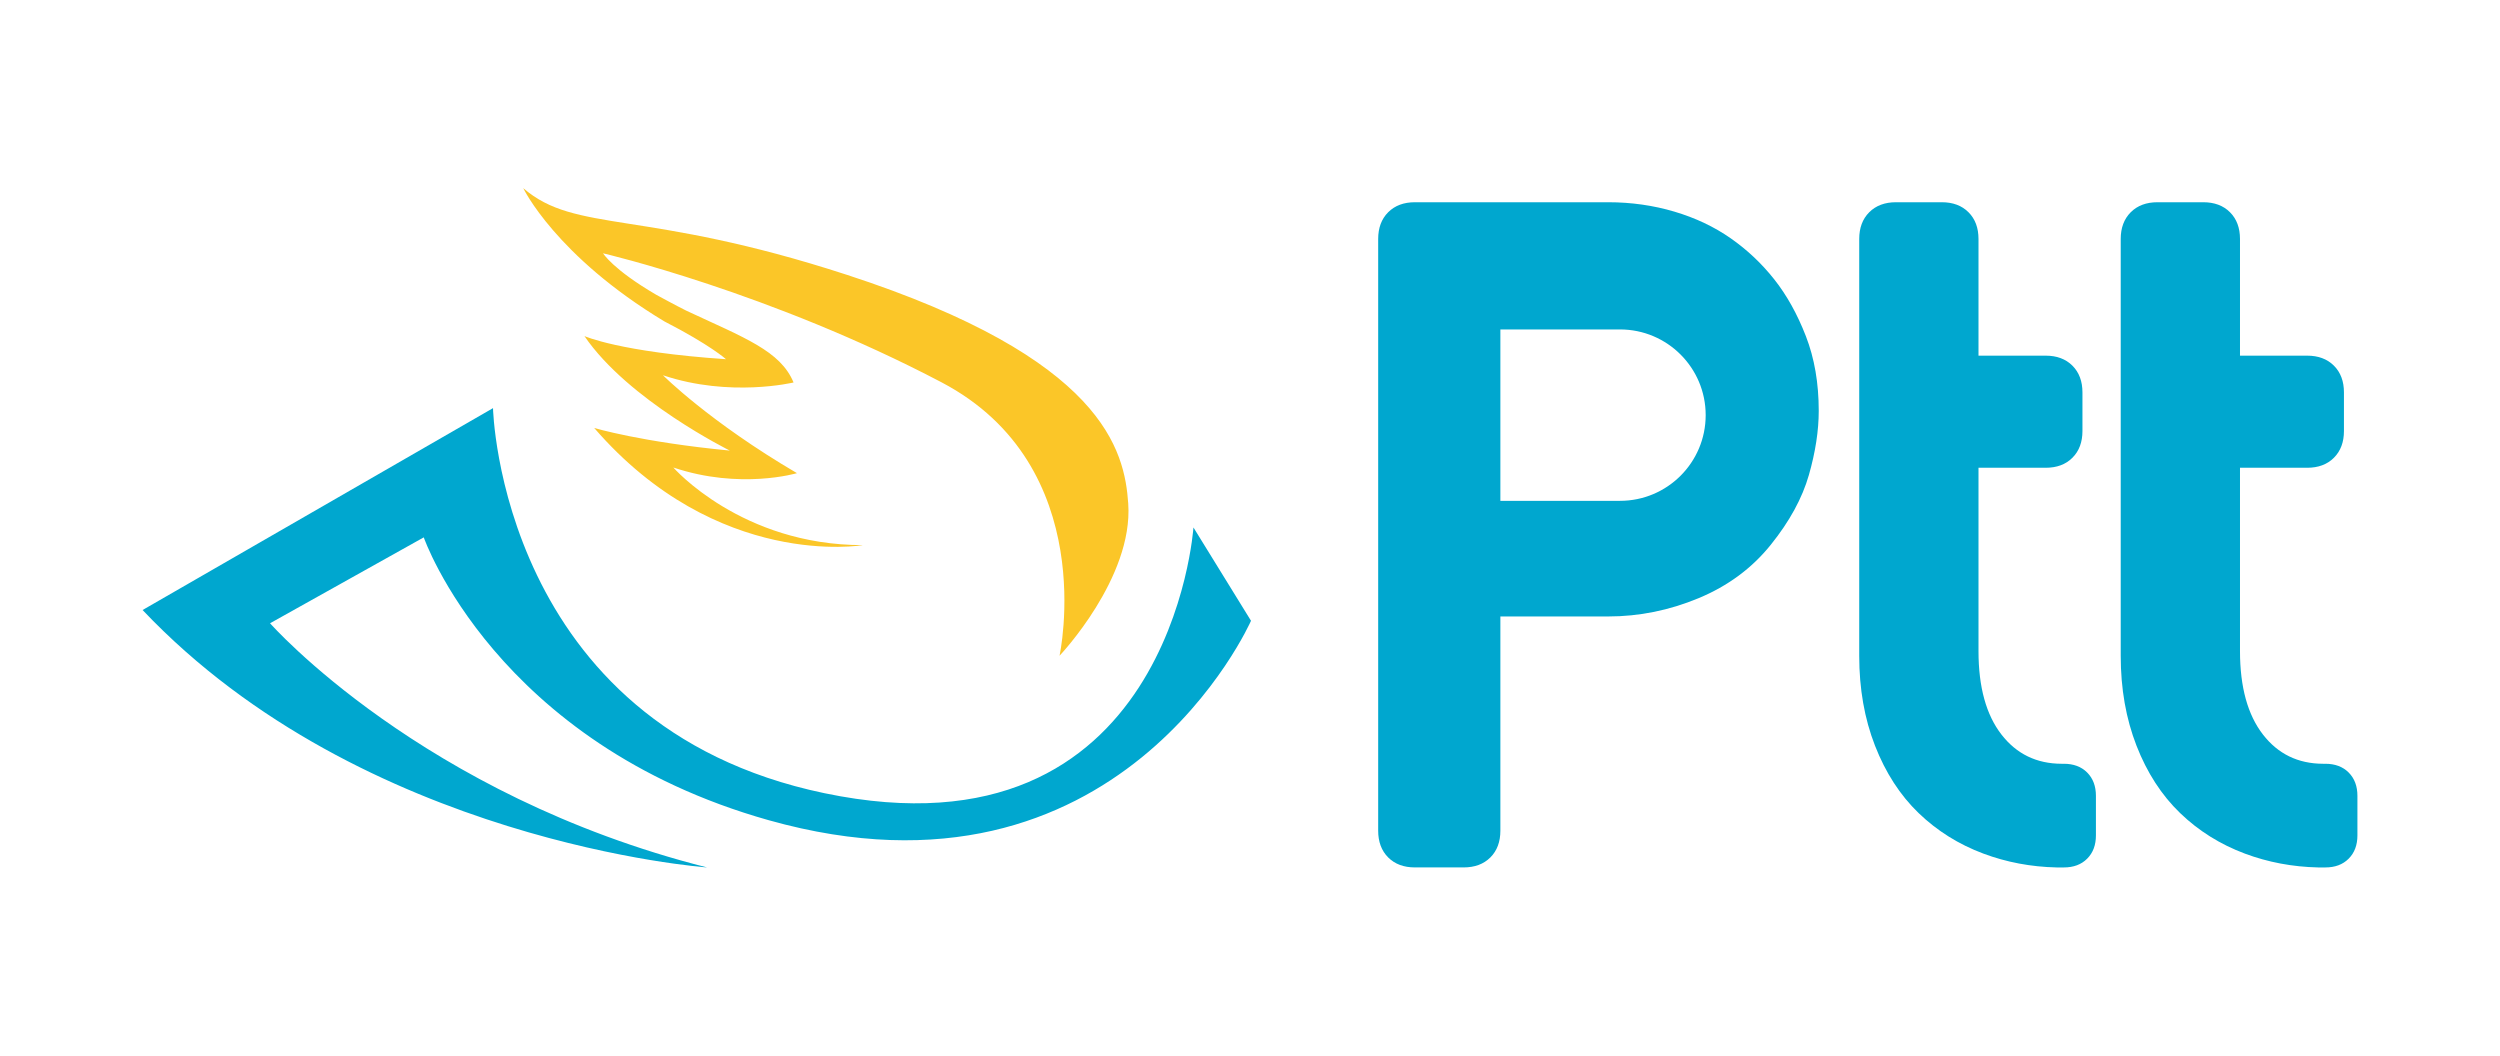
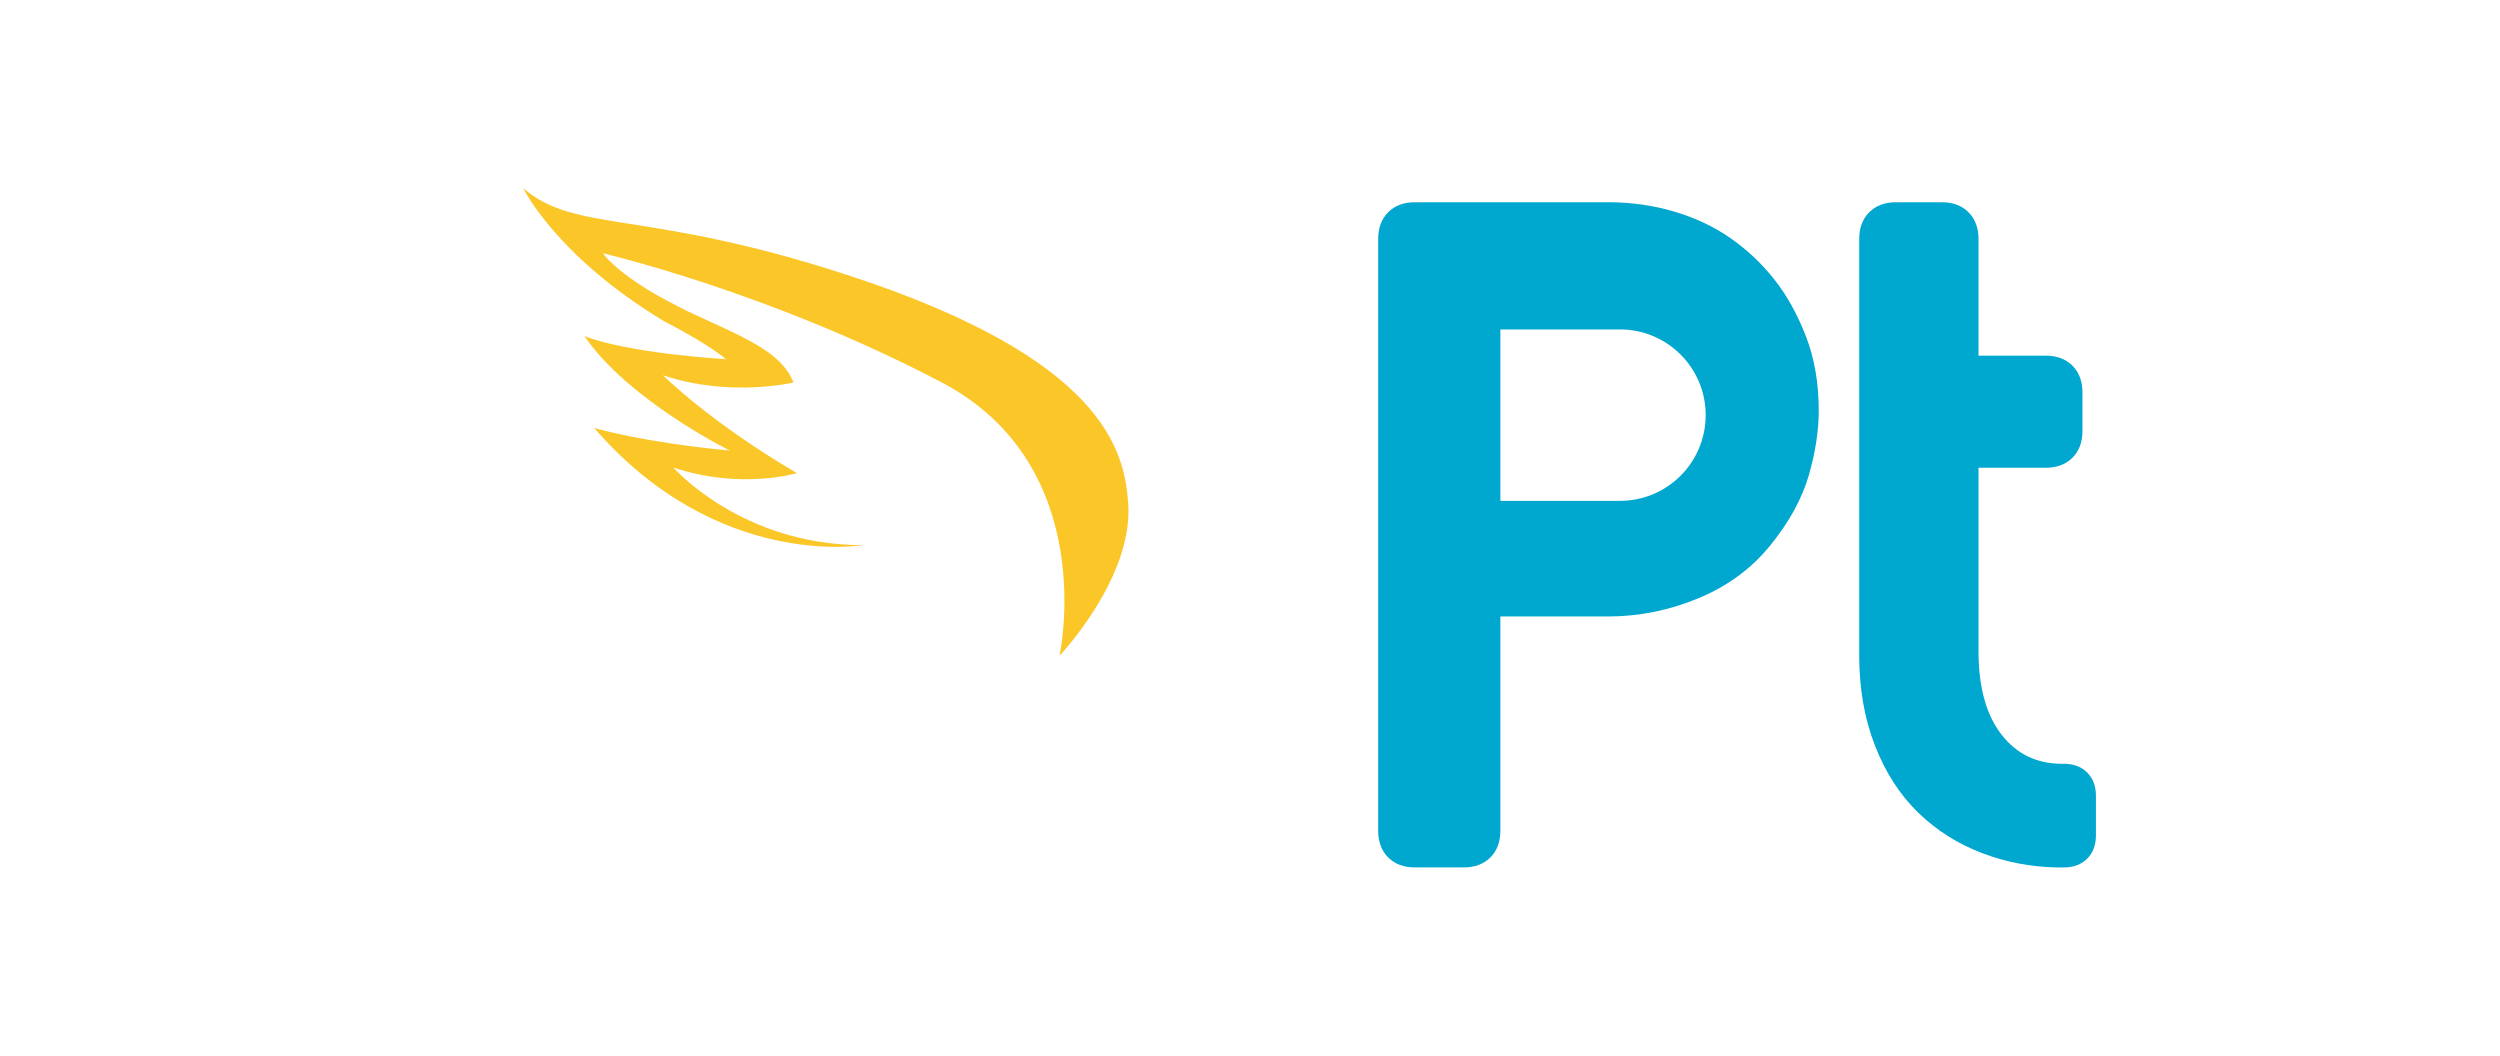
<svg xmlns="http://www.w3.org/2000/svg" version="1.1" width="255.118pt" height="107.716pt" viewBox="0 0 255.118 107.716">
  <g enable-background="new">
    <g id="Layer-1" data-name="Layer 1">
      <clipPath id="cp0">
        <path transform="matrix(1,0,0,-1,0,107.716)" d="M 0 107.716 L 255.118 107.716 L 255.118 0 L 0 0 Z " />
      </clipPath>
      <g clip-path="url(#cp0)">
-         <path transform="matrix(1,0,0,-1,72.158,88.52)" d="M 0 0 C 0 0 -35.081 2.507 -57.608 26.269 L -21.848 46.87 C -21.848 46.87 -21.139 14.495 11.959 7.58 C 47.318 .19 49.63 34.693 49.63 34.693 L 55.503 25.172 C 55.503 25.172 42.113 -5.268 6.292 4.819 C -21.614 12.676 -28.915 33.683 -28.915 33.683 L -44.6 24.918 C -44.6 24.918 -29.136 7.354 0 0 " fill="#00a7cf" />
        <path transform="matrix(1,0,0,-1,88.061,55.628)" d="M 0 0 C 0 0 -14.848 -2.579 -27.426 11.957 C -27.426 11.957 -22.632 10.514 -13.582 9.646 C -13.582 9.646 -23.951 14.769 -28.421 21.333 C -28.421 21.333 -24.825 19.704 -13.977 18.973 C -13.977 18.973 -15.556 20.409 -20.264 22.83 C -31.367 29.515 -34.667 36.432 -34.667 36.432 C -29.309 31.784 -22.385 34.343 -1.625 27.579 C 24.592 19.037 26.701 9.663 27.073 4.23 C 27.592 -3.363 20.061 -11.289 20.061 -11.289 C 20.061 -11.289 24.303 8.052 8.027 16.61 C -9.488 25.818 -26.523 29.78 -26.523 29.78 C -26.523 29.78 -25.522 28.132 -21.085 25.542 C -21.085 25.542 -19.043 24.427 -18.033 23.929 C -12.061 21.142 -8.422 19.826 -7.081 16.598 C -7.081 16.598 -13.561 15.034 -20.407 17.335 C -20.407 17.335 -15.689 12.595 -6.734 7.344 C -6.734 7.344 -12.501 5.618 -19.349 7.921 C -19.349 7.921 -12.42 -.014 0 0 " fill="#fbc628" />
        <path transform="matrix(1,0,0,-1,209.875,88.52)" d="M 0 0 C -2.619 .057 -5.113 .531 -7.473 1.411 C -9.996 2.354 -12.201 3.734 -14.09 5.554 C -15.979 7.376 -17.459 9.668 -18.535 12.422 C -19.611 15.18 -20.146 18.235 -20.146 21.583 L -20.146 64.139 C -20.146 65.255 -19.812 66.174 -19.125 66.86 C -18.436 67.549 -17.518 67.882 -16.402 67.882 L -11.719 67.882 C -10.6 67.882 -9.684 67.551 -8.996 66.86 C -8.307 66.172 -7.975 65.254 -7.975 64.139 L -7.975 52.226 L -1.113 52.226 C .006 52.226 .922 51.892 1.609 51.205 C 2.299 50.516 2.633 49.598 2.633 48.481 L 2.633 44.531 C 2.633 43.412 2.299 42.495 1.609 41.807 C .922 41.118 .006 40.786 -1.113 40.786 L -7.975 40.786 L -7.975 22.082 C -7.975 18.395 -7.184 15.567 -5.637 13.569 C -4.098 11.581 -2.053 10.586 .512 10.579 L .74 10.579 C 1.711 10.579 2.514 10.289 3.113 9.688 C 3.717 9.084 4.008 8.282 4.008 7.311 L 4.008 3.268 C 4.008 2.296 3.717 1.495 3.113 .893 C 2.514 .29 1.711 0 .74 0 Z " fill="#00a7cf" />
-         <path transform="matrix(1,0,0,-1,236.56,88.52)" d="M 0 0 C -2.621 .057 -5.115 .531 -7.475 1.411 C -9.996 2.354 -12.203 3.734 -14.09 5.554 C -15.979 7.376 -17.461 9.668 -18.535 12.422 C -19.609 15.18 -20.146 18.235 -20.146 21.583 L -20.146 64.139 C -20.146 65.255 -19.812 66.174 -19.125 66.86 C -18.436 67.549 -17.518 67.882 -16.404 67.882 L -11.721 67.882 C -10.602 67.882 -9.684 67.551 -8.996 66.86 C -8.307 66.172 -7.975 65.254 -7.975 64.139 L -7.975 52.226 L -1.113 52.226 C .004 52.226 .922 51.892 1.609 51.205 C 2.299 50.516 2.633 49.598 2.633 48.481 L 2.633 44.531 C 2.633 43.412 2.299 42.495 1.609 41.807 C .922 41.118 .004 40.786 -1.113 40.786 L -7.975 40.786 L -7.975 22.082 C -7.975 18.395 -7.184 15.567 -5.637 13.569 C -4.098 11.581 -2.055 10.586 .51 10.579 L .74 10.579 C 1.711 10.579 2.514 10.289 3.113 9.688 C 3.717 9.084 4.008 8.282 4.008 7.311 L 4.008 3.268 C 4.008 2.296 3.717 1.495 3.113 .893 C 2.514 .29 1.711 0 .74 0 Z " fill="#00a7cf" />
        <path transform="matrix(1,0,0,-1,184.285,34.305)" d="M 0 0 C -.871 2.246 -1.947 4.179 -3.227 5.796 C -4.504 7.411 -5.984 8.806 -7.666 9.983 C -9.352 11.162 -11.271 12.071 -13.42 12.709 C -15.572 13.347 -17.822 13.667 -20.17 13.667 L -39.902 13.667 C -41.02 13.667 -41.938 13.333 -42.625 12.646 C -43.314 11.956 -43.646 11.039 -43.646 9.922 L -43.646 -50.469 C -43.646 -51.585 -43.314 -52.504 -42.625 -53.193 C -41.938 -53.881 -41.02 -54.213 -39.902 -54.213 L -34.92 -54.213 C -33.803 -54.213 -32.887 -53.881 -32.197 -53.193 C -31.508 -52.504 -31.176 -51.587 -31.176 -50.469 L -31.176 -28.603 L -20.17 -28.603 C -17.014 -28.603 -13.939 -27.981 -10.953 -26.739 C -7.959 -25.495 -5.498 -23.676 -3.576 -21.281 C -1.666 -18.904 -.369 -16.531 .307 -14.166 C .977 -11.823 1.312 -9.639 1.312 -7.617 C 1.312 -4.8 .877 -2.26 0 0 M -10.225 -8.058 C -10.225 -12.888 -14.141 -16.804 -18.971 -16.804 L -31.176 -16.804 L -31.176 .687 L -18.971 .687 C -14.141 .687 -10.225 -3.229 -10.225 -8.058 " fill="#00a7cf" />
      </g>
    </g>
  </g>
</svg>